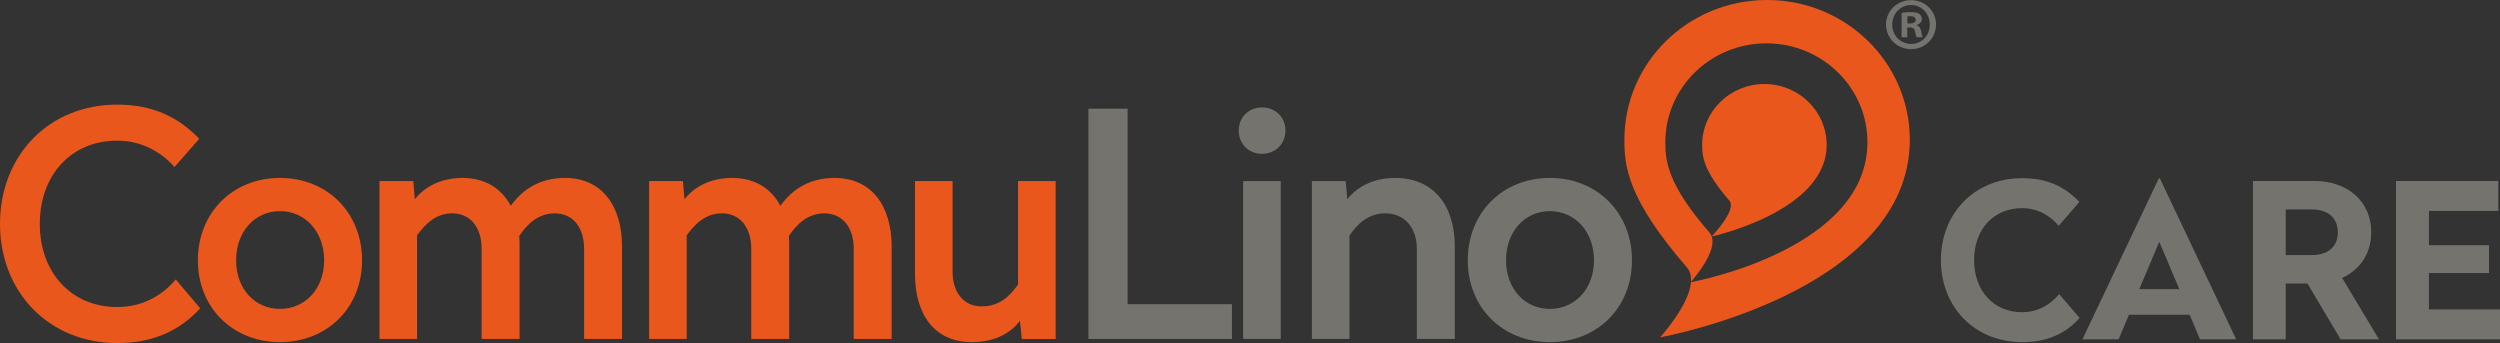
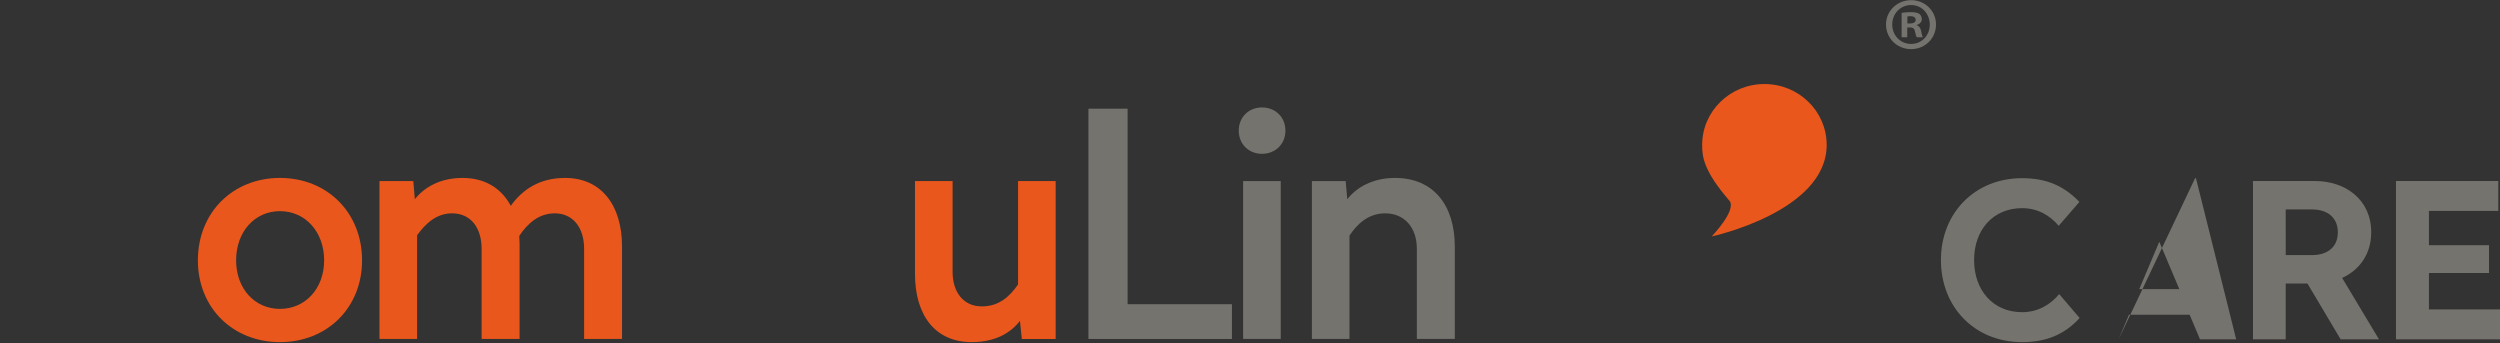
<svg xmlns="http://www.w3.org/2000/svg" viewBox="0 0 2832.37 388.66">
  <rect x="0" y="0" width="2832.37" height="388.66" fill="#333333" stroke="none" />
  <defs>
    <style>.cls-1,.cls-3{fill:#ea571c;}.cls-2{fill:#75736e;}.cls-3,.cls-4{fill-rule:evenodd;}.cls-4{fill:#fff;}</style>
  </defs>
  <g id="Ebene_2" data-name="Ebene 2">
    <g id="Ebene_1-2" data-name="Ebene 1">
-       <path class="cls-1" d="M132.76,118.53C55.37,118.53,0,176,0,253.77c0,77,55.37,134.89,132.76,134.89,37.62,0,69.21-12.07,94.06-39.4L199.13,316.6c-15.26,18.1-37.62,31.24-66.37,31.24-52.54,0-87.68-39.76-87.68-94.07,0-55,35.14-94.42,87.68-94.42,27.68,0,49.69,12.78,65,29.82l28-31.95c-24.5-25.2-53.25-38.69-93-38.69Z" />
      <path id="_1" data-name="1" class="cls-1" d="M317.19,201.59c-53.59,0-93,39.4-93,93.36,0,53.6,39.41,92.64,93,92.64s93-39,93-92.64C410.19,241,370.79,201.59,317.19,201.59Zm0,37.63c28.76,0,50.05,23.43,50.05,55.73,0,31.94-21.29,55-50.05,55s-49.69-23.08-49.69-55C267.5,262.65,288.44,239.22,317.19,239.22Z" />
      <path id="_2" data-name="2" class="cls-1" d="M524,201.59c-26.27,0-44,11.36-54,24.14l-1.77-20.59H429.93V384h42.6V266.55c9.58-13.13,21.65-24.85,39.75-24.85,21,0,33.37,16.33,33.37,40.11V384h43V275.43c0-2.49-.36-5.33-.36-8.17,9.23-13.84,22-25.56,40.12-25.56,20.94,0,33.36,16.33,33.36,40.11V384h42.95V279.33c0-46.86-23.43-77.74-64.6-77.74-28.75,0-48.28,13.14-61.41,31.59C568,213.31,549.55,201.59,524,201.59Z" />
-       <path id="_3" data-name="3" class="cls-1" d="M829.48,201.59c-26.27,0-44,11.36-54,24.14l-1.77-20.59H735.41V384H778V266.55c9.58-13.13,21.65-24.85,39.75-24.85,21,0,33.37,16.33,33.37,40.11V384h43V275.43c0-2.49-.35-5.33-.35-8.17,9.22-13.84,22-25.56,40.11-25.56,20.94,0,33.36,16.33,33.36,40.11V384h42.95V279.33c0-46.86-23.42-77.74-64.6-77.74-28.75,0-48.27,13.14-61.41,31.59-10.65-19.87-29.1-31.59-54.66-31.59Z" />
      <path id="_4" data-name="4" class="cls-1" d="M1196,205.14h-42.59V322.28c-9.23,13.13-21,24.85-41.18,24.85-20.59,0-33-16-33-39.05V205.14h-42.6V310.21c0,46.86,22.72,77.38,64.25,77.38,27.33,0,44.73-11,54.67-24.13l2.13,20.58H1196V205.14Z" />
      <polygon id="_5" data-name="5" class="cls-2" points="1277.51 123.15 1233.14 123.15 1233.14 384.04 1395.71 384.04 1395.71 344.64 1277.51 344.64 1277.51 123.15" />
      <path id="_6" data-name="6" class="cls-2" d="M1451,205.14h-42.6V384H1451Zm-21.3-83.41c-14.91,0-26.27,11-26.27,26.26s11.36,26.27,26.27,26.27c15.26,0,26.62-11,26.62-26.27s-11.36-26.26-26.62-26.26Z" />
      <path id="_7" data-name="7" class="cls-2" d="M1580.37,201.59c-25.91,0-44,11.36-54,24.14l-1.77-20.59H1486.3V384h42.6V266.91c8.87-13.49,21.65-25.21,40.46-25.21,22,0,35.85,16.33,35.85,40.11V384h43V279.33c0-46.85-24.14-77.74-67.8-77.74Z" />
-       <path id="_8" data-name="8" class="cls-2" d="M1755.93,201.59c-53.6,0-93,39.4-93,93.36,0,53.6,39.4,92.64,93,92.64s93-39,93-92.64C1848.93,241,1809.53,201.59,1755.93,201.59Zm0,37.63c28.75,0,50,23.43,50,55.73,0,31.94-21.3,55-50,55s-49.69-23.08-49.69-55C1706.24,262.65,1727.18,239.22,1755.93,239.22Z" />
      <path class="cls-2" d="M2355.85,228.74l-23.43,27.09c-9.52-11.23-23.18-20-41.48-20-32.94,0-54.41,24.64-54.41,58.8s21.47,59.05,54.41,59.05c18.54,0,32.45-9,42-20.49l23.18,27.08c-17.81,19.52-39,27.33-65.15,27.33-53.92,0-92-39.77-92-93,0-52.94,38.07-92.72,92-92.72C2319.24,201.9,2338.52,210.93,2355.85,228.74Z" />
-       <path class="cls-2" d="M2533.48,384.42h-41l-11.71-27.82H2412l-11.71,27.82h-41l86.62-182.52h1Zm-109.81-56.85h45.39l-22.69-53.69Z" />
+       <path class="cls-2" d="M2533.48,384.42h-41l-11.71-27.82H2412l-11.71,27.82l86.62-182.52h1Zm-109.81-56.85h45.39l-22.69-53.69Z" />
      <path class="cls-2" d="M2686.46,263.15c0,25.13-13.66,42.94-32.94,51.73l41.73,69.54h-43.44l-37.57-63.2h-24.65v63.2h-37.08V205.08h70.27C2657.18,205.08,2686.46,226.06,2686.46,263.15Zm-96.87-25.87V289h29.77c17.57,0,29.28-9,29.28-25.86,0-16.59-11.71-25.87-29.28-25.87Z" />
      <path class="cls-2" d="M2830.42,239h-78.57v38.8h68.08v31.47h-68.08V350.5h80.52v33.92H2714.52V205.08h115.9Z" />
-       <path class="cls-3" d="M2002,0c-89.28,0-161.65,70.8-161.65,158.15,0,29.56,2.92,66.57,70.65,144.61,3.92,4.52,5.25,10.21,4.83,16.46,4.29-4.85,34.47-40.07,20.91-55.7-48-55.27-50-81.48-50-102.42,0-61.86,51.26-112,114.49-112s114.49,50.15,114.49,112c0,119.34-189.35,156.61-199.89,158.59-2.15,26.46-35,62.5-35,62.5h0s282.89-50.72,282.89-224C2163.6,70.8,2091.23,0,2002,0Z" />
      <path class="cls-3" d="M2069.52,164.2c0-38.11-31.57-69-70.53-69s-70.53,30.89-70.53,69c0,12.9,1.27,29.05,30.82,63.1,9,10.35-20,40.58-20,40.58S2069.52,239.82,2069.52,164.2Z" />
      <polygon class="cls-4" points="1939.23 267.88 1939.23 267.88 1939.23 267.88 1939.23 267.88" />
      <path class="cls-2" d="M2193.38,27.75c0,15.62-12.27,27.89-28.23,27.89-15.79,0-28.39-12.27-28.39-27.89,0-15.29,12.6-27.55,28.39-27.55C2181.11.2,2193.38,12.46,2193.38,27.75Zm-49.56,0c0,12.26,9.07,22,21.5,22,12.1,0,21-9.75,21-21.84,0-12.26-8.9-22.18-21.17-22.18S2143.82,15.66,2143.82,27.75Zm17,14.45h-6.39V14.65a55.34,55.34,0,0,1,10.59-.84c5.2,0,7.55.84,9.57,2a7.66,7.66,0,0,1,2.69,6.05c0,3-2.35,5.38-5.71,6.39v.33c2.68,1,4.2,3,5,6.72.84,4.2,1.34,5.88,2,6.89h-6.88c-.84-1-1.35-3.53-2.19-6.72-.5-3-2.18-4.37-5.71-4.37h-3Zm.16-15.63h3c3.52,0,6.38-1.17,6.38-4,0-2.52-1.85-4.2-5.88-4.2a15.19,15.19,0,0,0-3.53.34Z" />
    </g>
  </g>
</svg>